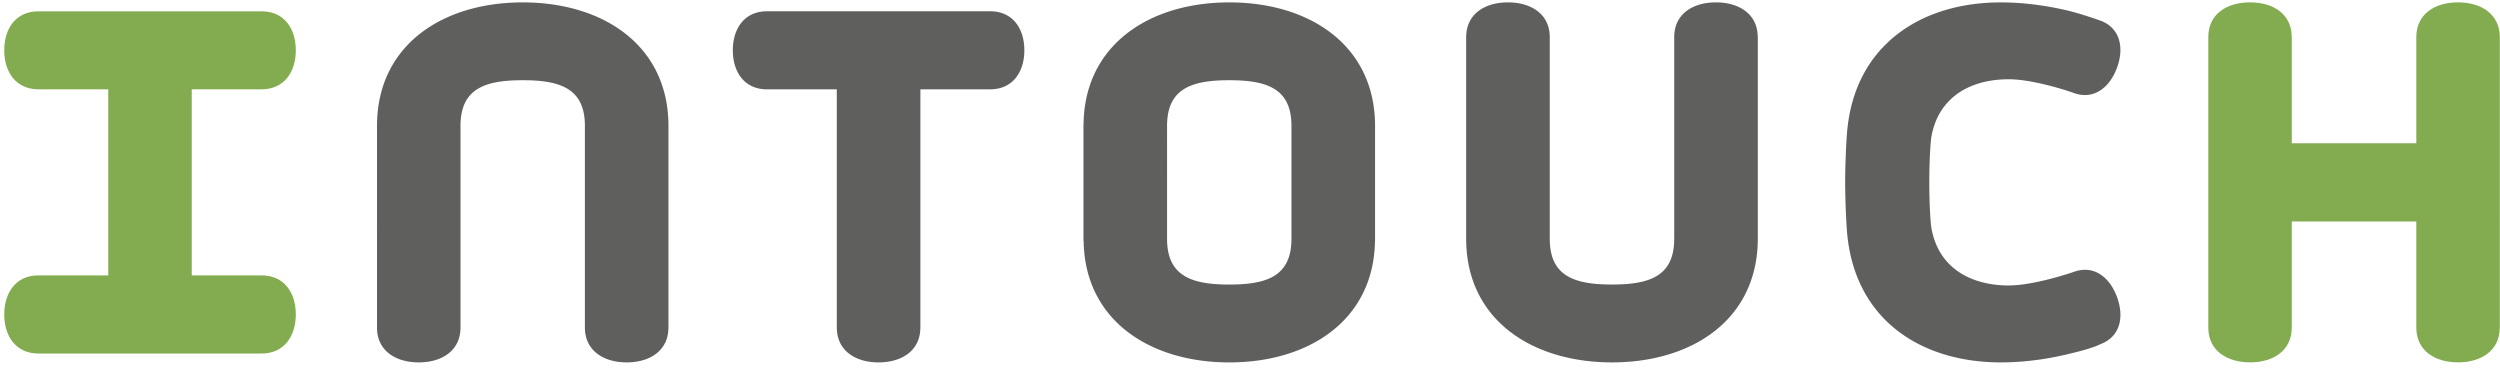
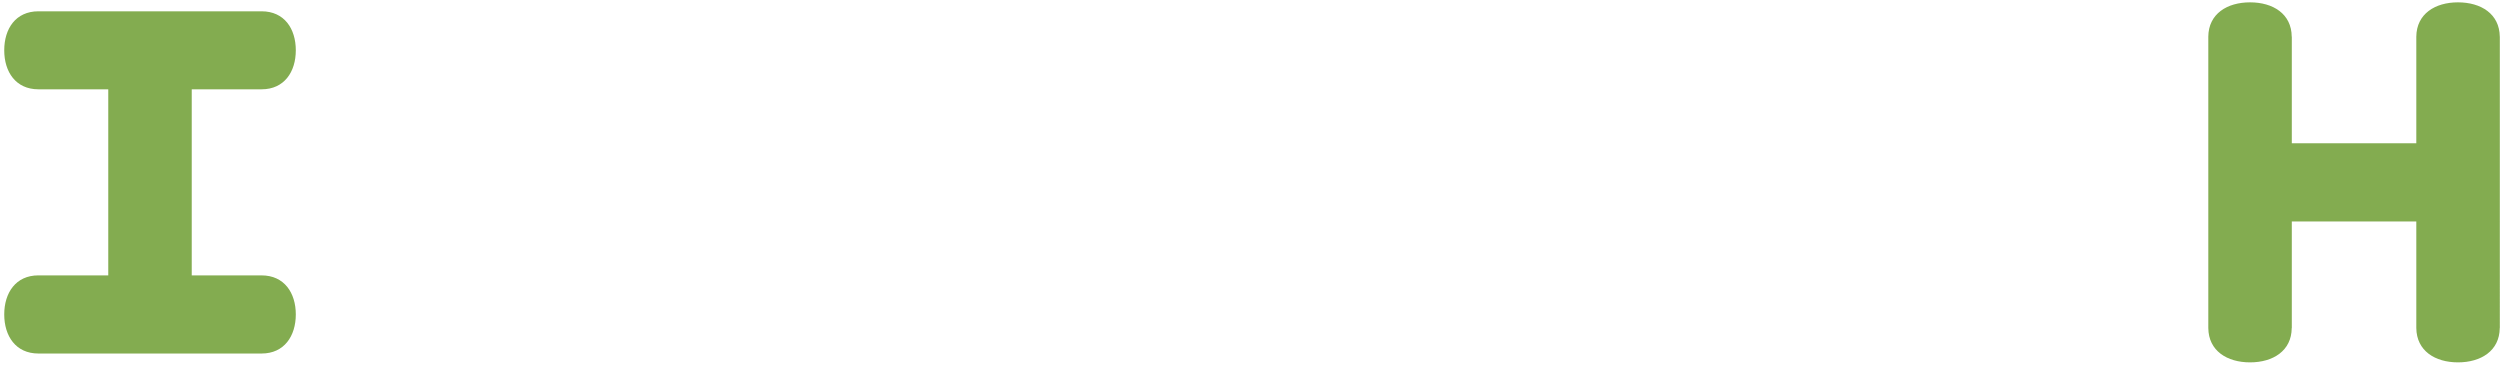
<svg xmlns="http://www.w3.org/2000/svg" width="115" height="17" viewBox="0 0 115 17">
  <g fill="none" fill-rule="evenodd">
    <path fill="#83AC50" d="M114.99 1.686c-.013-1.05-.867-1.578-1.924-1.578-1.05 0-1.905.528-1.916 1.578V6.59h-5.727V1.686h-.004c-.008-1.05-.862-1.578-1.917-1.578-1.055 0-1.91.528-1.92 1.578V15.09c.01 1.05.865 1.579 1.92 1.579s1.91-.528 1.917-1.58h.004v-4.902h5.727v4.903c.011 1.05.865 1.579 1.916 1.579 1.057 0 1.911-.528 1.923-1.58h.003V1.687h-.003zM8.82 4.108v8.56h3.214c1.043 0 1.573.805 1.573 1.796s-.53 1.798-1.573 1.798H1.767c-1.045 0-1.572-.807-1.572-1.798s.527-1.797 1.572-1.797H4.98V4.108H1.767C.722 4.108.195 3.303.195 2.315.195 1.318.722.52 1.767.52h10.267c1.043 0 1.573.798 1.573 1.795 0 .988-.53 1.793-1.573 1.793H8.82z" />
-     <path fill="#5F5F5E" d="M80.859 10.985v.043c-.029 3.677-3.02 5.642-6.705 5.642-3.693 0-6.685-1.965-6.71-5.642h-.001V1.687h.002c.012-1.05.865-1.578 1.921-1.578 1.055 0 1.91.528 1.923 1.578v9.298c0 1.724 1.137 2.103 2.865 2.103 1.72 0 2.855-.377 2.86-2.093V1.687c.011-1.05.864-1.578 1.918-1.578 1.055 0 1.912.528 1.923 1.578h.004v9.298zm-50.11-5.202v9.305h-.002c-.01 1.051-.863 1.582-1.92 1.582-1.052 0-1.91-.53-1.922-1.582v-9.3c0-1.72-1.137-2.098-2.859-2.098-1.723 0-2.863.378-2.863 2.101v9.297c-.012 1.051-.865 1.582-1.92 1.582-1.056 0-1.912-.53-1.921-1.582V5.775C17.352 2.08 20.35.11 24.046.11c3.695 0 6.693 1.971 6.703 5.666v.008zm64.64 6.726c.917-.34 1.654.233 1.993 1.153.338.913.152 1.822-.75 2.164-.374.19-1.043.353-1.474.456-.864.21-1.947.388-3.117.388-3.736 0-6.801-2.02-7.087-6.118a35.836 35.836 0 0 1-.077-2.164c0-.864.059-1.957.077-2.164.032-.451.095-.878.191-1.281.288-1.198.852-2.172 1.62-2.922C88.07.743 89.946.11 92.04.11c1.17 0 2.253.18 3.117.386.431.107 1.003.291 1.474.456.902.344 1.088 1.253.75 2.167-.339.917-1.076 1.493-1.994 1.156-.123-.05-1.83-.629-2.984-.629-1.043 0-2.09.29-2.786 1.04-.365.386-.633.892-.761 1.54-.055.278-.108 1.158-.108 2.163 0 1.006.053 1.892.108 2.164.374 1.905 1.968 2.579 3.547 2.579v-.001c1.154 0 2.86-.58 2.984-.62zM45.545.518c1.047 0 1.575.801 1.575 1.795 0 .99-.528 1.796-1.575 1.796h-3.207v10.98h-.002c-.01 1.05-.866 1.581-1.92 1.581-1.057 0-1.91-.53-1.922-1.582h-.002V4.11h-3.21c-1.044 0-1.572-.806-1.572-1.796 0-.994.528-1.795 1.572-1.795h10.263zM63.253 5.77C63.239 2.083 60.245.11 56.548.11s-6.693 1.974-6.705 5.662h-.004v5.31h.008c.05 3.642 3.032 5.589 6.7 5.589 3.672 0 6.648-1.947 6.702-5.588h.004v-5.31zm-3.846 5.214c0 1.726-1.135 2.105-2.86 2.105-1.723 0-2.862-.38-2.862-2.105V5.79c0-1.723 1.14-2.1 2.863-2.1 1.724 0 2.859.377 2.859 2.1v5.194z" />
  </g>
</svg>